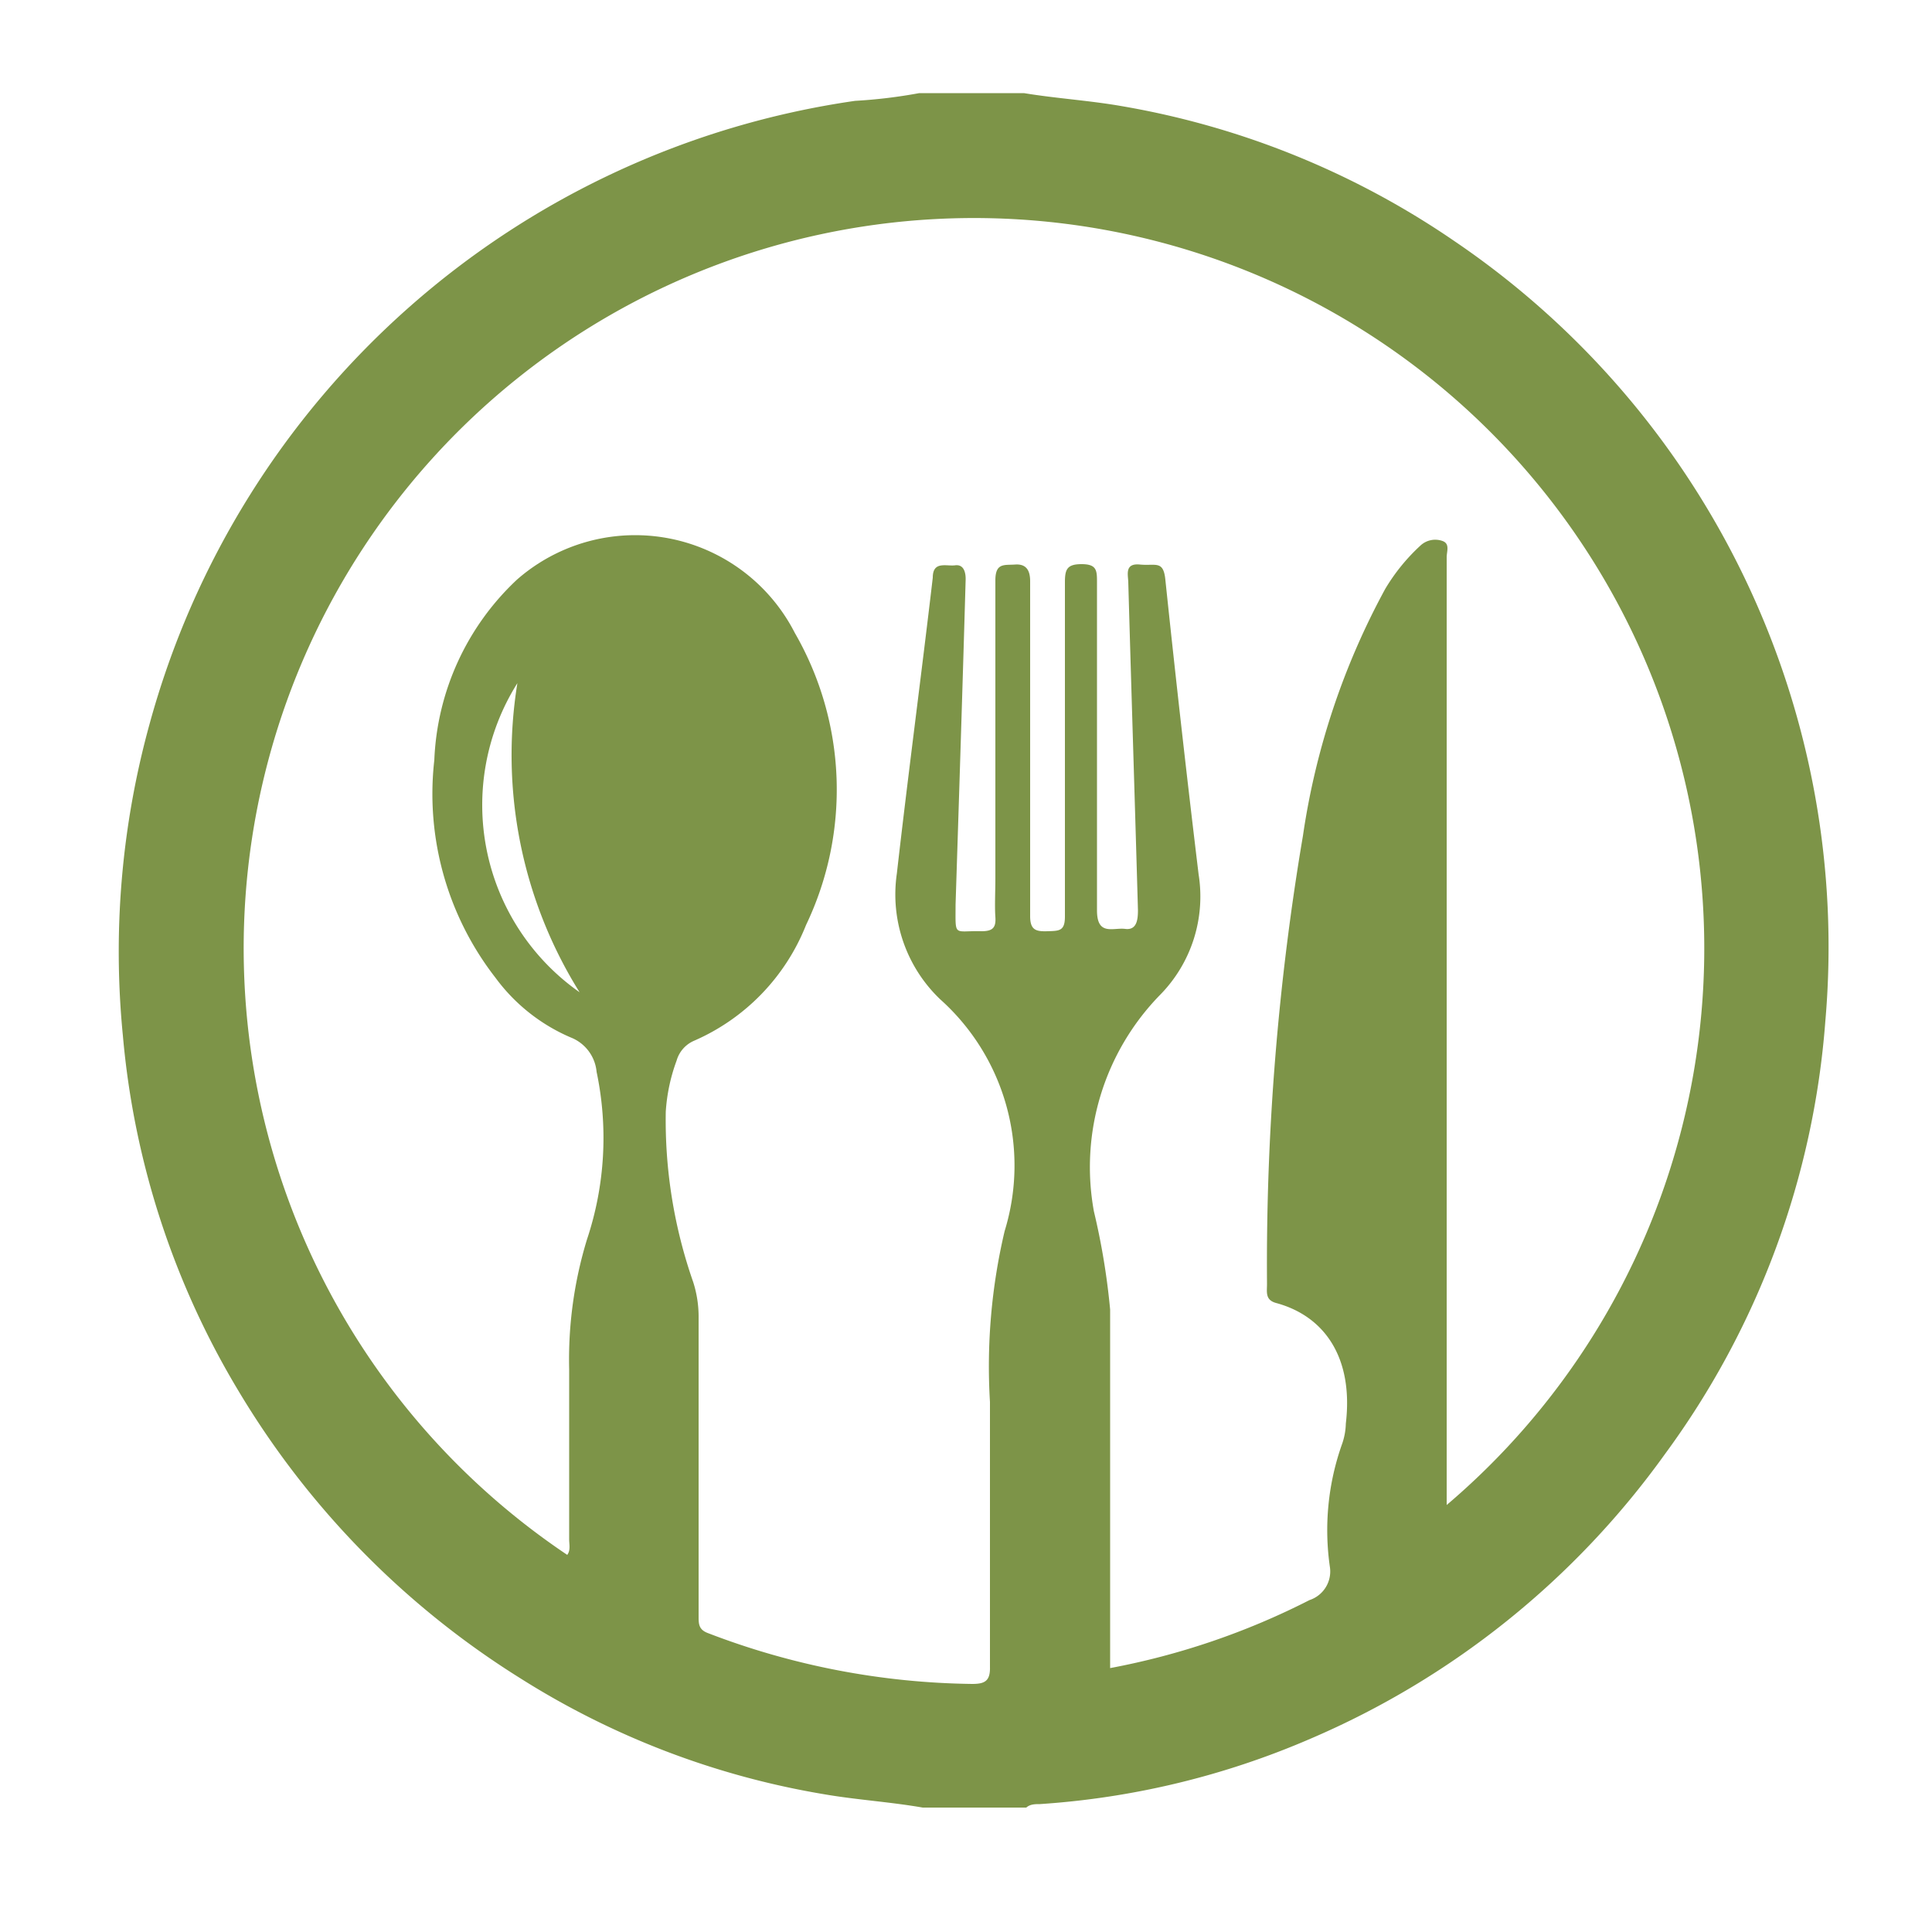
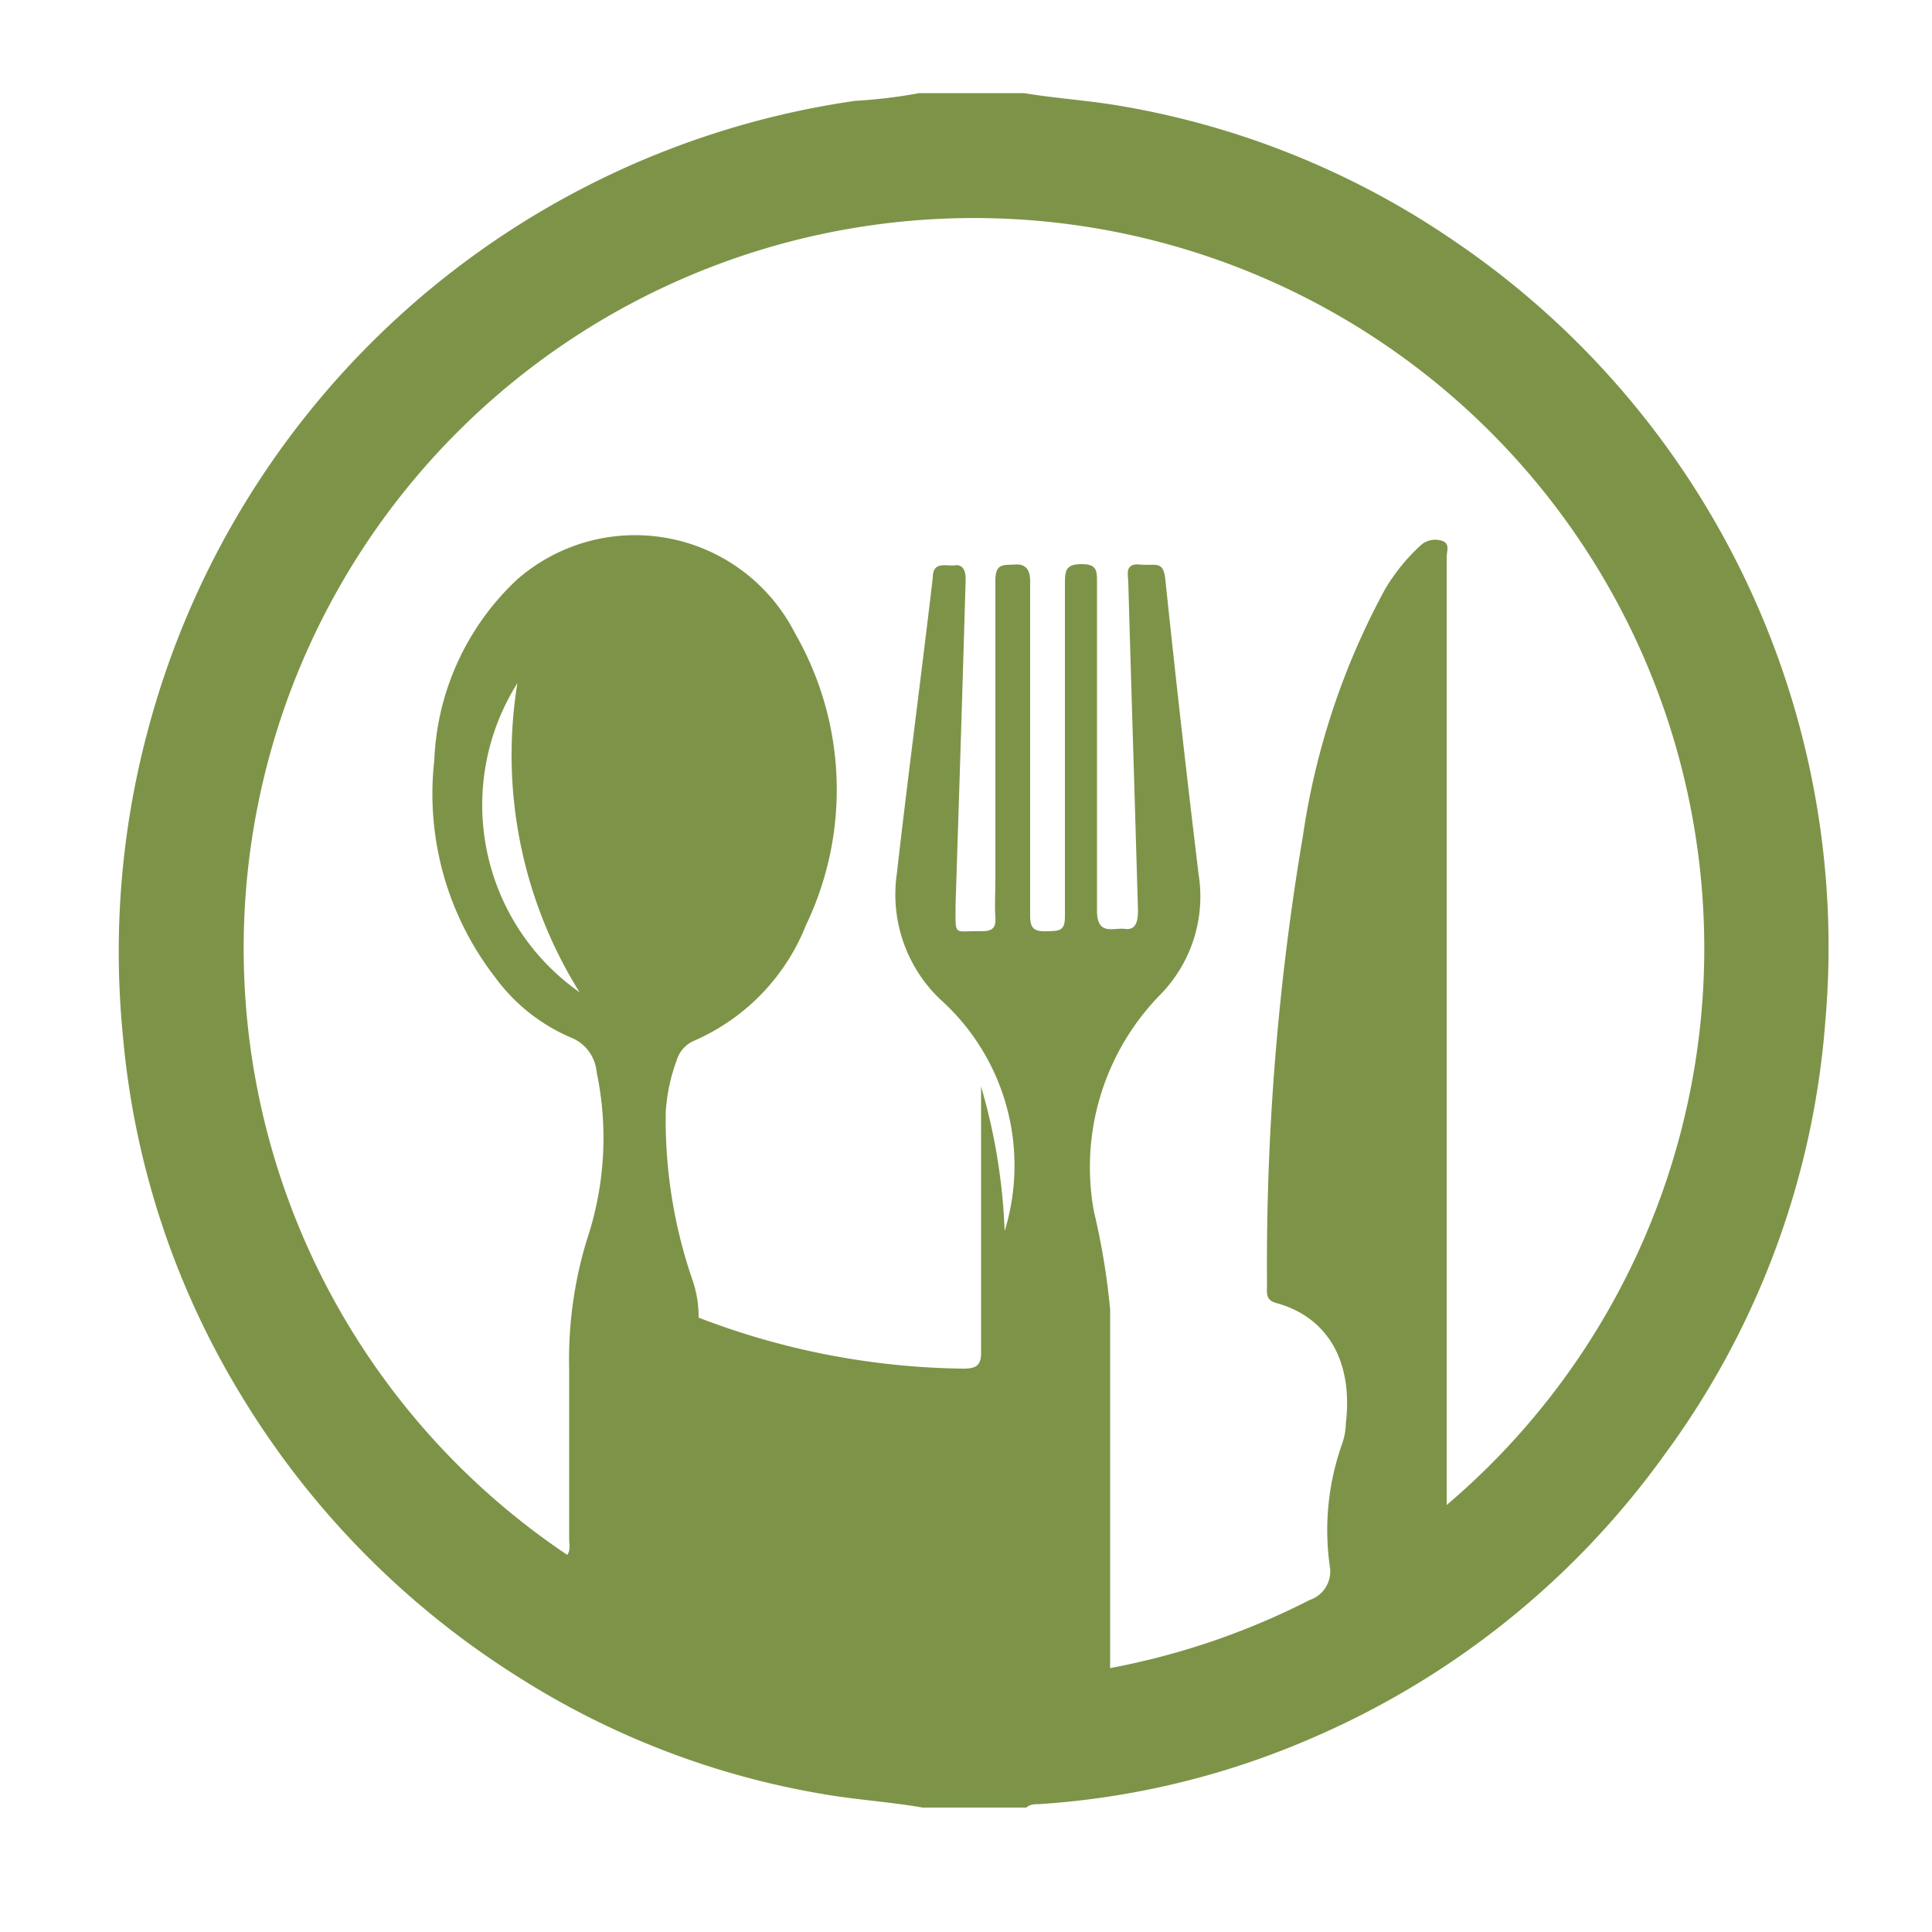
<svg xmlns="http://www.w3.org/2000/svg" id="Layer_1" data-name="Layer 1" viewBox="0 0 50 50">
  <defs>
    <style>.cls-1{fill:#7d9448;}</style>
  </defs>
  <title>ico-alimentacion</title>
-   <path class="cls-1" d="M26.5,2.41c.85.14,1.7.19,2.55.34a21.68,21.68,0,0,1,8.59,3.49,22.07,22.07,0,0,1,9.6,20.18,21.65,21.65,0,0,1-4.15,11.21A21.88,21.88,0,0,1,33.91,45a21.14,21.14,0,0,1-7,1.69c-.12,0-.25,0-.35.09H23.88c-.86-.15-1.72-.2-2.58-.35a21.26,21.26,0,0,1-7.84-3,22.17,22.17,0,0,1-7.28-7.42,21.48,21.48,0,0,1-3-9.21,22.15,22.15,0,0,1,.69-8.06A22.21,22.21,0,0,1,22.13,2.61a13.2,13.2,0,0,0,1.66-.2ZM37.38,39a18.9,18.9,0,1,0-22.7,1.24c.09-.12.05-.27.05-.4,0-1.47,0-2.93,0-4.4a10.62,10.62,0,0,1,.46-3.36,8.3,8.3,0,0,0,.25-4.34,1.06,1.06,0,0,0-.62-.87,4.72,4.72,0,0,1-2-1.57,7.75,7.75,0,0,1-1.58-5.63A6.77,6.77,0,0,1,13.38,15a4.64,4.64,0,0,1,7.19,1.38,8.12,8.12,0,0,1,.29,7.56,5.46,5.46,0,0,1-2.91,3,.8.8,0,0,0-.44.51,4.65,4.65,0,0,0-.28,1.32,12.7,12.7,0,0,0,.71,4.41,2.94,2.94,0,0,1,.14.92c0,2.58,0,5.15,0,7.73,0,.19,0,.34.23.43a19.66,19.66,0,0,0,6.85,1.32c.32,0,.47-.07.46-.44,0-2.28,0-4.57,0-6.86A15.24,15.24,0,0,1,26,31.86a5.77,5.77,0,0,0-1.67-6,3.75,3.75,0,0,1-1.12-3.25c.29-2.55.63-5.1.93-7.66,0-.44.35-.29.58-.32s.28.2.27.4c-.08,2.79-.17,5.59-.26,8.38,0,.86-.06.67.67.69.29,0,.38-.09.36-.37s0-.65,0-1c0-2.57,0-5.14,0-7.71,0-.46.23-.39.51-.41s.39.14.39.43c0,2.89,0,5.78,0,8.67,0,.36.15.4.45.39s.45,0,.45-.38c0-2.88,0-5.77,0-8.65,0-.33.05-.47.43-.47s.4.15.4.44c0,2.84,0,5.68,0,8.52,0,.67.42.44.73.48s.33-.26.33-.49c-.08-2.82-.17-5.64-.25-8.47,0-.19-.11-.51.3-.47s.61-.12.66.4q.4,3.81.86,7.62a3.63,3.63,0,0,1-1,3.12,6.38,6.38,0,0,0-1.71,5.6,18.18,18.18,0,0,1,.42,2.54c0,1.71,0,3.43,0,5.15v4.13a19.07,19.07,0,0,0,5.16-1.76.78.78,0,0,0,.53-.84,6.66,6.66,0,0,1,.32-3.22,1.71,1.71,0,0,0,.09-.51c.2-1.69-.54-2.78-1.81-3.12-.28-.08-.23-.28-.23-.49a66.41,66.41,0,0,1,.93-11.6,19.13,19.13,0,0,1,2.13-6.39,5,5,0,0,1,.91-1.12.56.56,0,0,1,.57-.12c.2.07.11.27.11.42,0,.76,0,1.52,0,2.29V39ZM15,25.68a11.59,11.59,0,0,1-1.61-8,5.92,5.92,0,0,0,1.61,8" />
+   <path class="cls-1" d="M26.5,2.41c.85.14,1.7.19,2.55.34a21.68,21.68,0,0,1,8.59,3.49,22.07,22.07,0,0,1,9.6,20.18,21.65,21.65,0,0,1-4.15,11.21A21.88,21.88,0,0,1,33.91,45a21.14,21.14,0,0,1-7,1.69c-.12,0-.25,0-.35.09H23.88c-.86-.15-1.72-.2-2.58-.35a21.26,21.26,0,0,1-7.84-3,22.17,22.17,0,0,1-7.28-7.42,21.48,21.48,0,0,1-3-9.21,22.15,22.15,0,0,1,.69-8.06A22.21,22.21,0,0,1,22.13,2.61a13.2,13.2,0,0,0,1.66-.2ZM37.38,39a18.9,18.9,0,1,0-22.7,1.24c.09-.12.05-.27.05-.4,0-1.47,0-2.93,0-4.4a10.62,10.62,0,0,1,.46-3.36,8.3,8.3,0,0,0,.25-4.34,1.06,1.06,0,0,0-.62-.87,4.72,4.72,0,0,1-2-1.57,7.75,7.75,0,0,1-1.58-5.63A6.77,6.77,0,0,1,13.38,15a4.64,4.64,0,0,1,7.19,1.38,8.12,8.12,0,0,1,.29,7.56,5.46,5.46,0,0,1-2.91,3,.8.8,0,0,0-.44.51,4.65,4.65,0,0,0-.28,1.32,12.7,12.7,0,0,0,.71,4.41,2.94,2.94,0,0,1,.14.92a19.66,19.66,0,0,0,6.85,1.32c.32,0,.47-.07.46-.44,0-2.28,0-4.57,0-6.86A15.24,15.24,0,0,1,26,31.86a5.77,5.77,0,0,0-1.67-6,3.75,3.75,0,0,1-1.12-3.25c.29-2.55.63-5.1.93-7.66,0-.44.35-.29.58-.32s.28.2.27.4c-.08,2.79-.17,5.59-.26,8.38,0,.86-.06.67.67.69.29,0,.38-.09.36-.37s0-.65,0-1c0-2.57,0-5.14,0-7.71,0-.46.23-.39.51-.41s.39.14.39.43c0,2.89,0,5.78,0,8.67,0,.36.15.4.45.39s.45,0,.45-.38c0-2.88,0-5.77,0-8.65,0-.33.05-.47.43-.47s.4.15.4.44c0,2.84,0,5.68,0,8.52,0,.67.42.44.73.48s.33-.26.33-.49c-.08-2.82-.17-5.64-.25-8.47,0-.19-.11-.51.3-.47s.61-.12.66.4q.4,3.81.86,7.62a3.63,3.63,0,0,1-1,3.12,6.38,6.38,0,0,0-1.71,5.6,18.18,18.18,0,0,1,.42,2.54c0,1.71,0,3.43,0,5.15v4.13a19.07,19.07,0,0,0,5.16-1.76.78.78,0,0,0,.53-.84,6.66,6.66,0,0,1,.32-3.22,1.71,1.71,0,0,0,.09-.51c.2-1.69-.54-2.78-1.81-3.12-.28-.08-.23-.28-.23-.49a66.41,66.41,0,0,1,.93-11.6,19.13,19.13,0,0,1,2.13-6.39,5,5,0,0,1,.91-1.12.56.56,0,0,1,.57-.12c.2.07.11.27.11.42,0,.76,0,1.52,0,2.29V39ZM15,25.68a11.59,11.59,0,0,1-1.61-8,5.92,5.92,0,0,0,1.61,8" />
</svg>